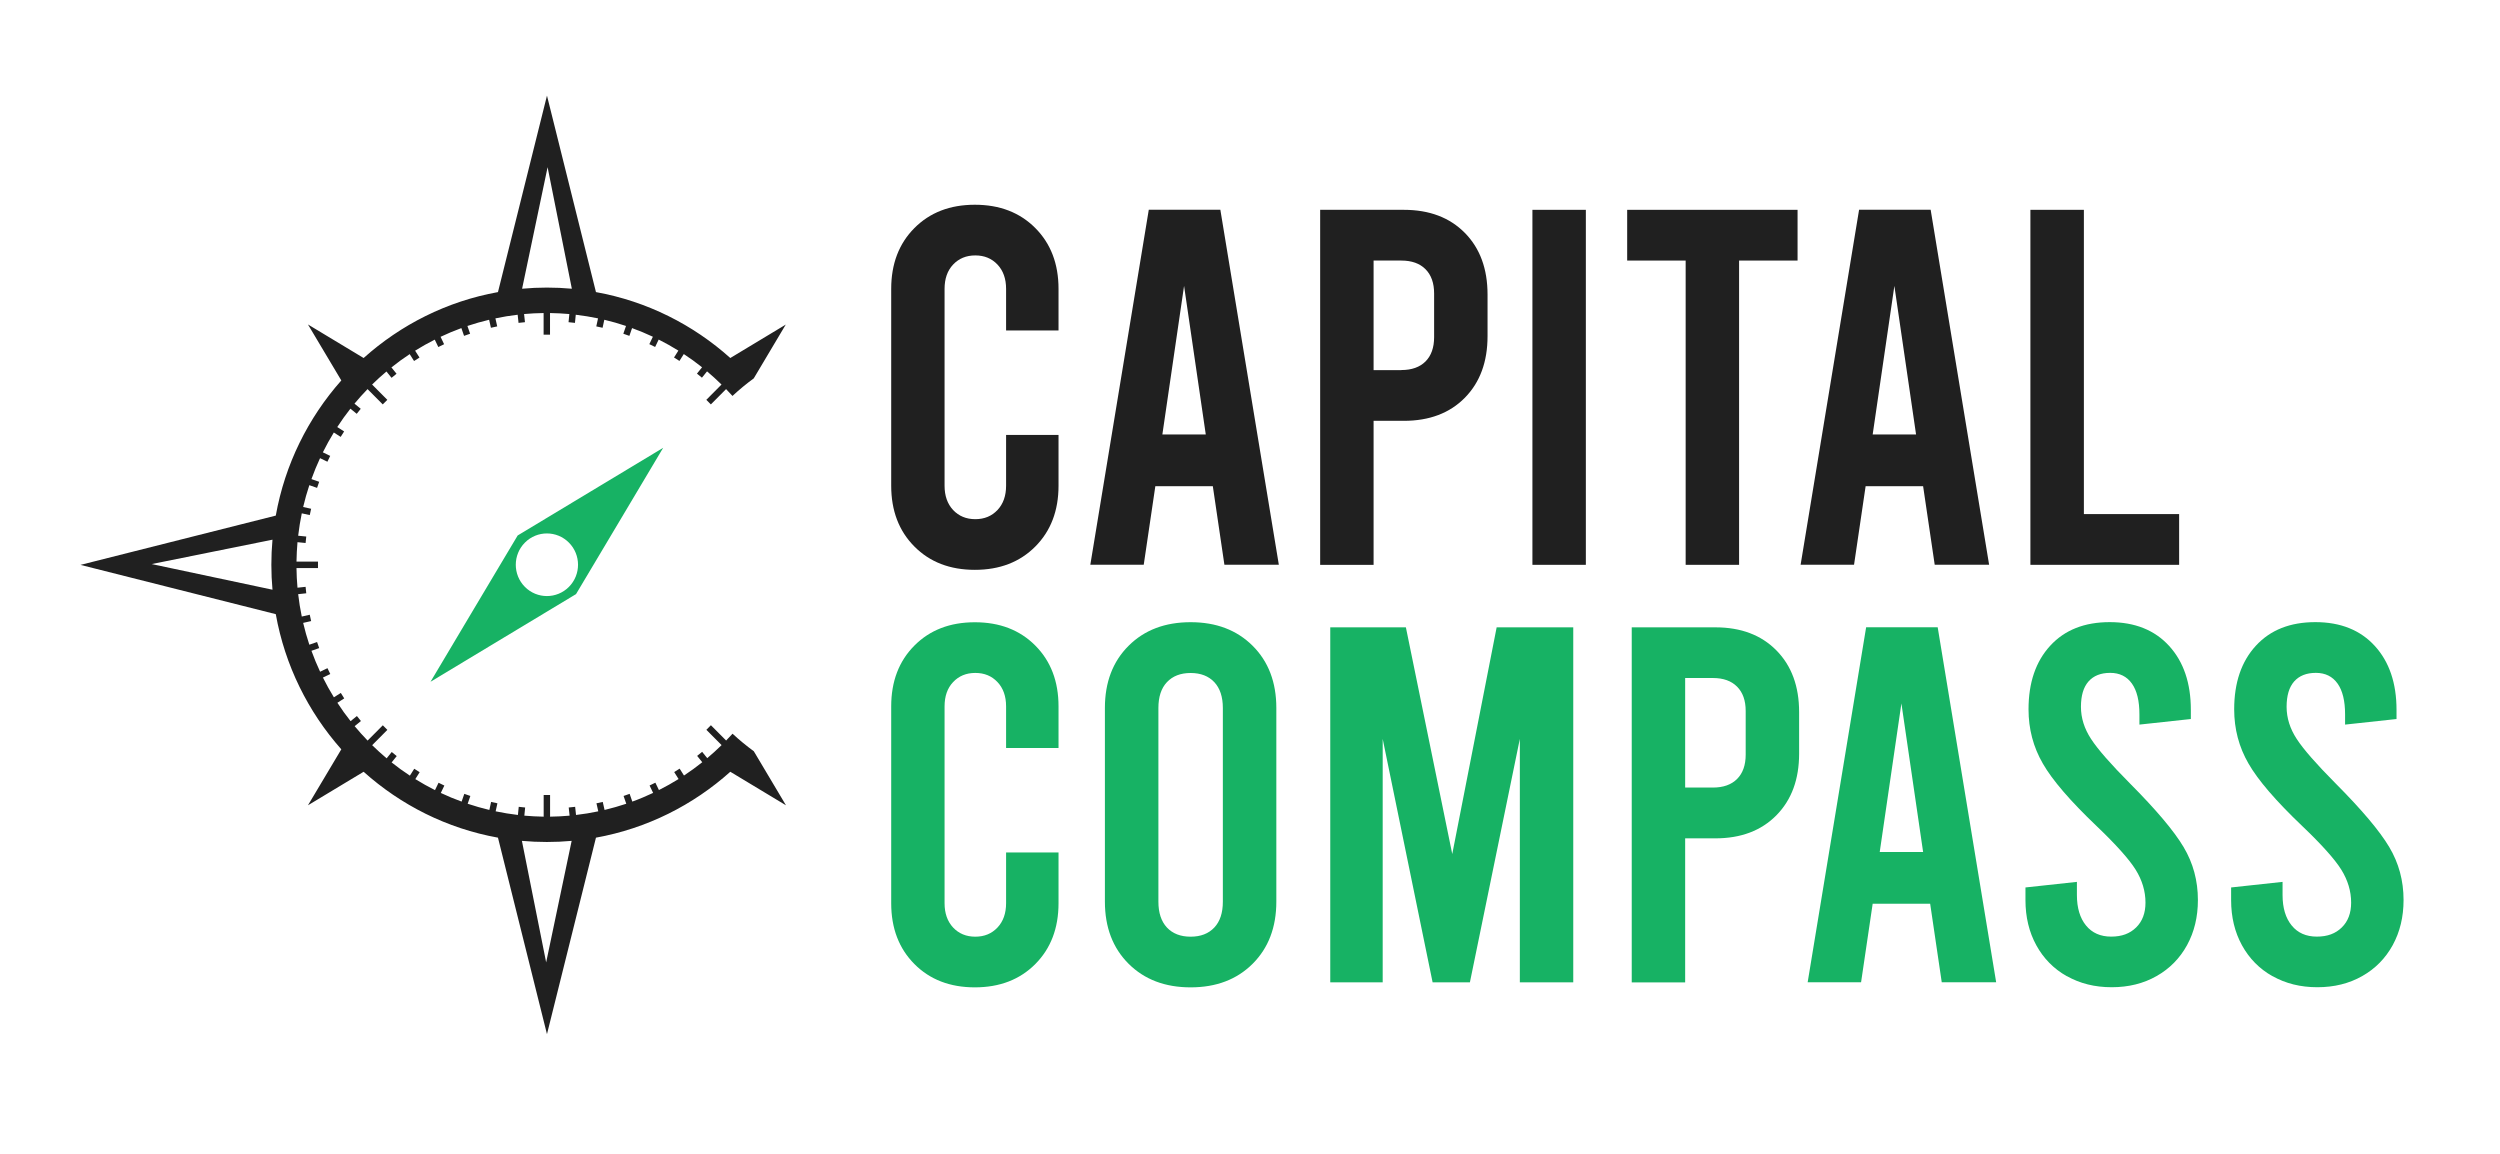
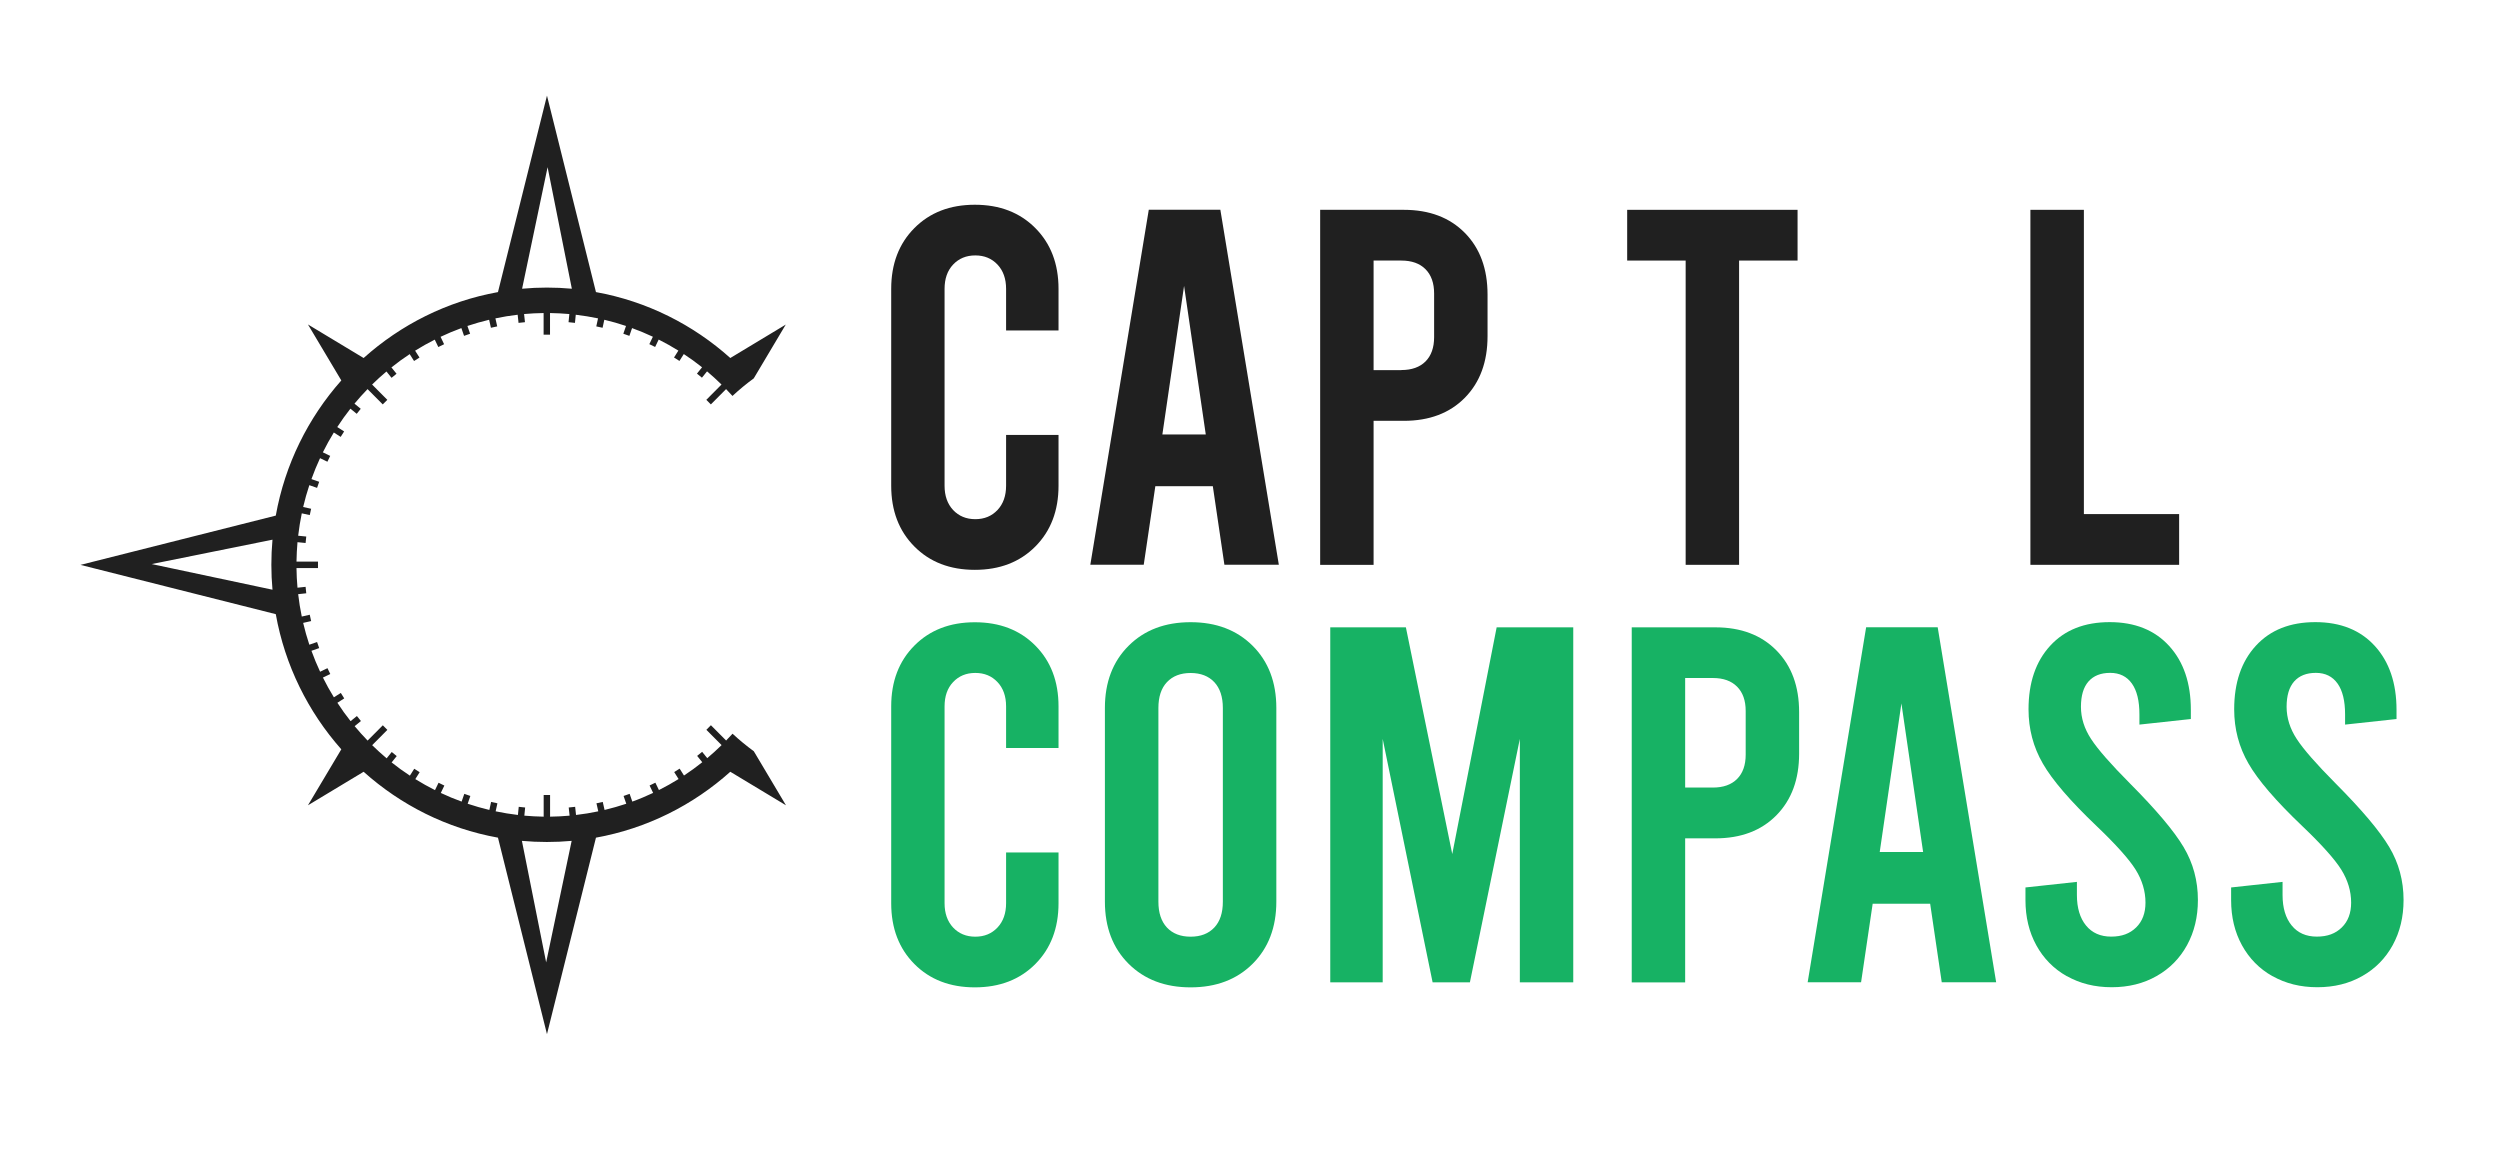
<svg xmlns="http://www.w3.org/2000/svg" width="156" height="72" viewBox="0 0 156 72" fill="none">
  <path fill-rule="evenodd" clip-rule="evenodd" d="M49.041 20.238L47.034 23.611C46.571 23.948 46.127 24.316 45.707 24.707C45.575 24.562 45.443 24.421 45.307 24.28L44.358 25.235L44.074 24.95L45.023 23.995C44.731 23.709 44.431 23.435 44.12 23.173L43.801 23.568L43.49 23.314L43.809 22.919C43.443 22.625 43.062 22.351 42.669 22.093L42.397 22.523L42.059 22.308L42.331 21.878C41.934 21.631 41.522 21.4 41.102 21.189L40.88 21.651L40.518 21.475L40.74 21.013C40.316 20.814 39.884 20.634 39.441 20.473L39.273 20.958L38.896 20.825L39.063 20.34C38.62 20.191 38.169 20.062 37.709 19.953L37.601 20.453L37.208 20.367L37.317 19.866C36.861 19.773 36.399 19.694 35.928 19.64L35.877 20.148L35.477 20.105L35.527 19.596C35.13 19.561 34.726 19.542 34.321 19.534V20.884H33.921V19.534C33.512 19.538 33.108 19.561 32.703 19.596L32.758 20.105L32.357 20.148L32.302 19.64C31.832 19.694 31.369 19.769 30.914 19.866L31.026 20.367L30.634 20.453L30.521 19.953C30.062 20.062 29.611 20.191 29.167 20.34L29.334 20.825L28.957 20.958L28.79 20.473C28.346 20.634 27.915 20.817 27.491 21.017L27.712 21.479L27.351 21.655L27.129 21.193C26.709 21.404 26.3 21.635 25.903 21.882L26.176 22.312L25.837 22.527L25.565 22.097C25.172 22.355 24.791 22.633 24.425 22.927L24.744 23.322L24.433 23.576L24.114 23.181C23.807 23.439 23.507 23.713 23.219 23.995L24.169 24.95L23.884 25.235L22.935 24.28C22.651 24.574 22.379 24.875 22.119 25.188L22.511 25.509L22.259 25.822L21.866 25.501C21.574 25.869 21.302 26.253 21.045 26.648L21.473 26.922L21.259 27.262L20.831 26.988C20.586 27.387 20.356 27.802 20.146 28.225L20.605 28.448L20.43 28.812L19.971 28.589C19.773 29.015 19.594 29.45 19.434 29.896L19.917 30.064L19.785 30.444L19.302 30.275C19.154 30.721 19.026 31.175 18.917 31.637L19.415 31.747L19.329 32.142L18.831 32.032C18.738 32.49 18.66 32.956 18.606 33.429L19.111 33.48L19.069 33.883L18.563 33.832C18.528 34.231 18.509 34.638 18.501 35.045H19.843V35.448H18.501C18.505 35.859 18.528 36.266 18.563 36.673L19.069 36.618L19.111 37.021L18.606 37.076C18.66 37.55 18.734 38.015 18.831 38.473L19.329 38.36L19.415 38.755L18.917 38.868C19.026 39.33 19.154 39.784 19.302 40.23L19.785 40.062L19.917 40.441L19.434 40.61C19.594 41.056 19.777 41.49 19.975 41.916L20.434 41.694L20.609 42.057L20.15 42.28C20.36 42.703 20.59 43.114 20.835 43.513L21.267 43.239L21.48 43.58L21.053 43.853C21.309 44.249 21.585 44.632 21.877 45L22.27 44.679L22.523 44.992L22.13 45.313C22.387 45.622 22.659 45.923 22.939 46.213L23.888 45.258L24.172 45.544L23.223 46.499C23.515 46.784 23.814 47.058 24.126 47.32L24.445 46.925L24.756 47.18L24.437 47.575C24.802 47.868 25.184 48.142 25.577 48.4L25.849 47.97L26.187 48.185L25.915 48.616C26.312 48.862 26.724 49.093 27.144 49.304L27.366 48.843L27.728 49.019L27.506 49.48C27.93 49.68 28.362 49.86 28.805 50.02L28.973 49.535L29.35 49.668L29.183 50.154C29.626 50.302 30.077 50.431 30.536 50.541L30.645 50.04L31.038 50.126L30.929 50.627C31.384 50.721 31.847 50.799 32.318 50.854L32.369 50.345L32.769 50.388L32.719 50.897C33.115 50.932 33.52 50.952 33.925 50.96V49.61H34.325V50.96C34.734 50.956 35.138 50.932 35.543 50.897L35.488 50.388L35.889 50.345L35.944 50.854C36.414 50.799 36.877 50.725 37.332 50.627L37.219 50.126L37.612 50.04L37.725 50.541C38.184 50.431 38.635 50.302 39.079 50.154L38.911 49.668L39.289 49.535L39.456 50.02C39.9 49.86 40.331 49.676 40.755 49.477L40.534 49.015L40.895 48.839L41.117 49.3C41.537 49.089 41.946 48.858 42.343 48.612L42.07 48.177L42.409 47.962L42.681 48.393C43.074 48.134 43.455 47.856 43.821 47.563L43.502 47.168L43.813 46.913L44.132 47.309C44.439 47.05 44.739 46.776 45.027 46.495L44.077 45.54L44.361 45.254L45.31 46.209C45.447 46.068 45.579 45.927 45.711 45.783C46.131 46.174 46.575 46.538 47.038 46.878L49.045 50.251L45.571 48.158C43.253 50.236 40.374 51.695 37.188 52.27L34.131 64.53L31.073 52.27C27.887 51.695 25.009 50.236 22.69 48.158L19.216 50.251L21.298 46.757C19.232 44.425 17.781 41.529 17.209 38.324L5.022 35.249L17.209 32.173C17.781 28.968 19.232 26.073 21.298 23.74L19.216 20.246L22.69 22.34C25.009 20.262 27.887 18.802 31.073 18.227L34.131 5.967L37.188 18.227C40.374 18.802 43.253 20.262 45.571 22.34L49.045 20.246L49.041 20.238ZM34.127 17.945C34.652 17.945 35.169 17.969 35.683 18.016L34.17 10.432L32.579 18.016C33.088 17.969 33.606 17.945 34.127 17.945ZM35.671 52.47C35.162 52.517 34.644 52.54 34.123 52.54C33.602 52.54 33.08 52.517 32.567 52.47L34.08 60.053L35.671 52.47ZM17.003 36.798C16.956 36.286 16.933 35.765 16.933 35.241C16.933 34.717 16.956 34.192 17.003 33.676L9.464 35.198L17.003 36.798Z" fill="#202020" />
-   <path fill-rule="evenodd" clip-rule="evenodd" d="M41.382 27.943L38.663 32.51L35.944 37.072L31.404 39.807L26.864 42.543L29.583 37.976L32.303 33.413L36.842 30.678L41.382 27.943ZM35.5 33.859C36.259 34.623 36.259 35.859 35.5 36.622C34.742 37.385 33.512 37.385 32.754 36.622C31.995 35.859 31.995 34.623 32.754 33.859C33.512 33.096 34.742 33.096 35.5 33.859Z" fill="#17B264" />
  <path d="M57.058 34.102C56.093 33.132 55.611 31.868 55.611 30.307V18.027C55.611 16.466 56.093 15.202 57.058 14.232C58.023 13.261 59.279 12.776 60.831 12.776C62.383 12.776 63.64 13.261 64.605 14.232C65.569 15.202 66.052 16.466 66.052 18.027V20.622H62.78V18.027C62.78 17.393 62.601 16.889 62.243 16.509C61.886 16.13 61.427 15.938 60.859 15.938C60.291 15.938 59.832 16.13 59.474 16.509C59.116 16.889 58.941 17.393 58.941 18.027V30.307C58.941 30.941 59.12 31.445 59.474 31.825C59.832 32.204 60.291 32.396 60.859 32.396C61.427 32.396 61.886 32.204 62.243 31.825C62.601 31.445 62.78 30.941 62.78 30.307V27.141H66.052V30.307C66.052 31.868 65.569 33.132 64.605 34.102C63.64 35.073 62.383 35.558 60.831 35.558C59.279 35.558 58.019 35.073 57.058 34.102Z" fill="#202020" />
  <path d="M75.68 30.338H72.093L71.369 35.241H68.036L71.684 13.089H76.15L79.799 35.241H76.403L75.68 30.338ZM75.24 27.11L73.886 17.84L72.532 27.11H75.236H75.24Z" fill="#202020" />
  <path d="M82.378 13.093H87.598C89.193 13.093 90.461 13.574 91.407 14.533C92.352 15.492 92.823 16.775 92.823 18.38V20.974C92.823 22.578 92.352 23.858 91.407 24.82C90.461 25.779 89.193 26.26 87.598 26.26H85.712V35.249H82.378V13.097V13.093ZM87.443 23.091C88.092 23.091 88.594 22.911 88.952 22.555C89.31 22.195 89.489 21.69 89.489 21.037V18.317C89.489 17.663 89.31 17.159 88.952 16.799C88.594 16.439 88.092 16.259 87.443 16.259H85.712V23.095H87.443V23.091Z" fill="#202020" />
-   <path d="M95.623 13.093H98.957V35.245H95.623V13.093Z" fill="#202020" />
  <path d="M101.536 13.093H112.168V16.259H108.519V35.245H105.185V16.259H101.536V13.093Z" fill="#202020" />
-   <path d="M120.002 30.338H116.415L115.692 35.241H112.358L116.007 13.089H120.473L124.121 35.241H120.726L120.002 30.338ZM119.562 27.11L118.209 17.84L116.855 27.11H119.559H119.562Z" fill="#202020" />
  <path d="M126.701 13.093H130.034V32.079H135.978V35.245H126.697V13.093H126.701Z" fill="#202020" />
  <path d="M57.058 60.155C56.093 59.184 55.611 57.921 55.611 56.359V44.08C55.611 42.519 56.093 41.255 57.058 40.285C58.023 39.314 59.279 38.829 60.831 38.829C62.383 38.829 63.64 39.314 64.605 40.285C65.569 41.255 66.052 42.519 66.052 44.08V46.675H62.78V44.08C62.78 43.446 62.601 42.941 62.243 42.562C61.886 42.182 61.427 41.991 60.859 41.991C60.291 41.991 59.832 42.182 59.474 42.562C59.116 42.941 58.941 43.446 58.941 44.08V56.359C58.941 56.993 59.12 57.498 59.474 57.878C59.832 58.257 60.291 58.449 60.859 58.449C61.427 58.449 61.886 58.257 62.243 57.878C62.601 57.498 62.78 56.993 62.78 56.359V53.194H66.052V56.359C66.052 57.921 65.569 59.184 64.605 60.155C63.64 61.125 62.383 61.611 60.831 61.611C59.279 61.611 58.019 61.125 57.058 60.155Z" fill="#17B264" />
  <path d="M70.424 60.139C69.44 59.157 68.946 57.866 68.946 56.262V44.174C68.946 42.57 69.44 41.279 70.424 40.297C71.408 39.314 72.7 38.825 74.295 38.825C75.889 38.825 77.177 39.314 78.165 40.297C79.149 41.279 79.643 42.57 79.643 44.174V56.262C79.643 57.866 79.149 59.157 78.165 60.139C77.181 61.122 75.889 61.611 74.295 61.611C72.7 61.611 71.412 61.122 70.424 60.139ZM75.773 57.878C76.131 57.498 76.306 56.958 76.306 56.266V44.178C76.306 43.482 76.127 42.946 75.773 42.566C75.415 42.187 74.925 41.995 74.295 41.995C73.665 41.995 73.174 42.187 72.817 42.566C72.459 42.946 72.284 43.486 72.284 44.178V56.266C72.284 56.962 72.463 57.498 72.817 57.878C73.174 58.257 73.665 58.449 74.295 58.449C74.925 58.449 75.415 58.257 75.773 57.878Z" fill="#17B264" />
  <path d="M98.171 39.146V61.298H94.838V46.107L91.722 61.298H89.395L86.28 46.107V61.298H83.008V39.146H87.727L90.621 53.292L93.391 39.146H98.171Z" fill="#17B264" />
  <path d="M101.82 39.146H107.041C108.635 39.146 109.904 39.627 110.849 40.586C111.794 41.545 112.265 42.828 112.265 44.433V47.027C112.265 48.631 111.794 49.911 110.849 50.873C109.904 51.832 108.635 52.313 107.041 52.313H105.154V61.302H101.82V39.15V39.146ZM106.885 49.144C107.535 49.144 108.036 48.964 108.394 48.608C108.752 48.248 108.931 47.743 108.931 47.09V44.366C108.931 43.713 108.752 43.208 108.394 42.848C108.036 42.488 107.535 42.308 106.885 42.308H105.154V49.144H106.885Z" fill="#17B264" />
  <path d="M120.442 56.391H116.855L116.131 61.294H112.798L116.447 39.142H120.912L124.561 61.294H121.165L120.442 56.391ZM120.002 53.163L118.648 43.893L117.295 53.163H119.998H120.002Z" fill="#17B264" />
  <path d="M128.968 60.914C128.151 60.453 127.517 59.807 127.066 58.985C126.615 58.163 126.389 57.224 126.389 56.168V55.377L129.599 55.029V55.851C129.599 56.653 129.789 57.287 130.166 57.749C130.544 58.214 131.069 58.445 131.738 58.445C132.407 58.445 132.905 58.254 133.294 57.874C133.683 57.494 133.878 56.978 133.878 56.324C133.878 55.608 133.671 54.923 133.263 54.266C132.854 53.613 132.041 52.705 130.824 51.543C129.186 49.981 128.07 48.686 127.475 47.649C126.876 46.616 126.58 45.485 126.58 44.264C126.58 42.597 127.031 41.275 127.934 40.293C128.836 39.31 130.073 38.821 131.645 38.821C133.216 38.821 134.453 39.318 135.356 40.308C136.258 41.298 136.709 42.629 136.709 44.296V44.867L133.5 45.215V44.581C133.5 43.736 133.345 43.094 133.029 42.652C132.714 42.21 132.263 41.987 131.676 41.987C131.088 41.987 130.637 42.167 130.322 42.523C130.007 42.883 129.851 43.407 129.851 44.104C129.851 44.8 130.061 45.469 130.482 46.111C130.902 46.757 131.707 47.676 132.905 48.882C134.543 50.529 135.659 51.852 136.254 52.853C136.853 53.855 137.149 54.959 137.149 56.16C137.149 57.217 136.923 58.152 136.472 58.977C136.021 59.799 135.387 60.445 134.57 60.907C133.753 61.372 132.819 61.603 131.769 61.603C130.719 61.603 129.789 61.372 128.968 60.907V60.914Z" fill="#17B264" />
  <path d="M141.801 60.914C140.985 60.453 140.351 59.807 139.899 58.985C139.448 58.163 139.222 57.224 139.222 56.168V55.377L142.432 55.029V55.851C142.432 56.653 142.622 57.287 143 57.749C143.377 58.214 143.902 58.445 144.571 58.445C145.24 58.445 145.738 58.254 146.127 57.874C146.516 57.494 146.711 56.978 146.711 56.324C146.711 55.608 146.504 54.923 146.096 54.266C145.688 53.613 144.875 52.705 143.657 51.543C142.019 49.981 140.903 48.686 140.308 47.649C139.709 46.616 139.413 45.485 139.413 44.264C139.413 42.597 139.864 41.275 140.767 40.293C141.669 39.31 142.906 38.821 144.478 38.821C146.049 38.821 147.286 39.318 148.189 40.308C149.091 41.298 149.543 42.629 149.543 44.296V44.867L146.333 45.215V44.581C146.333 43.736 146.178 43.094 145.863 42.652C145.548 42.21 145.096 41.987 144.509 41.987C143.922 41.987 143.47 42.167 143.155 42.523C142.84 42.883 142.684 43.407 142.684 44.104C142.684 44.8 142.895 45.469 143.315 46.111C143.735 46.757 144.54 47.676 145.738 48.882C147.376 50.529 148.492 51.852 149.087 52.853C149.686 53.855 149.982 54.959 149.982 56.16C149.982 57.217 149.756 58.152 149.305 58.977C148.854 59.799 148.22 60.445 147.403 60.907C146.586 61.372 145.653 61.603 144.602 61.603C143.552 61.603 142.622 61.372 141.801 60.907V60.914Z" fill="#17B264" />
</svg>